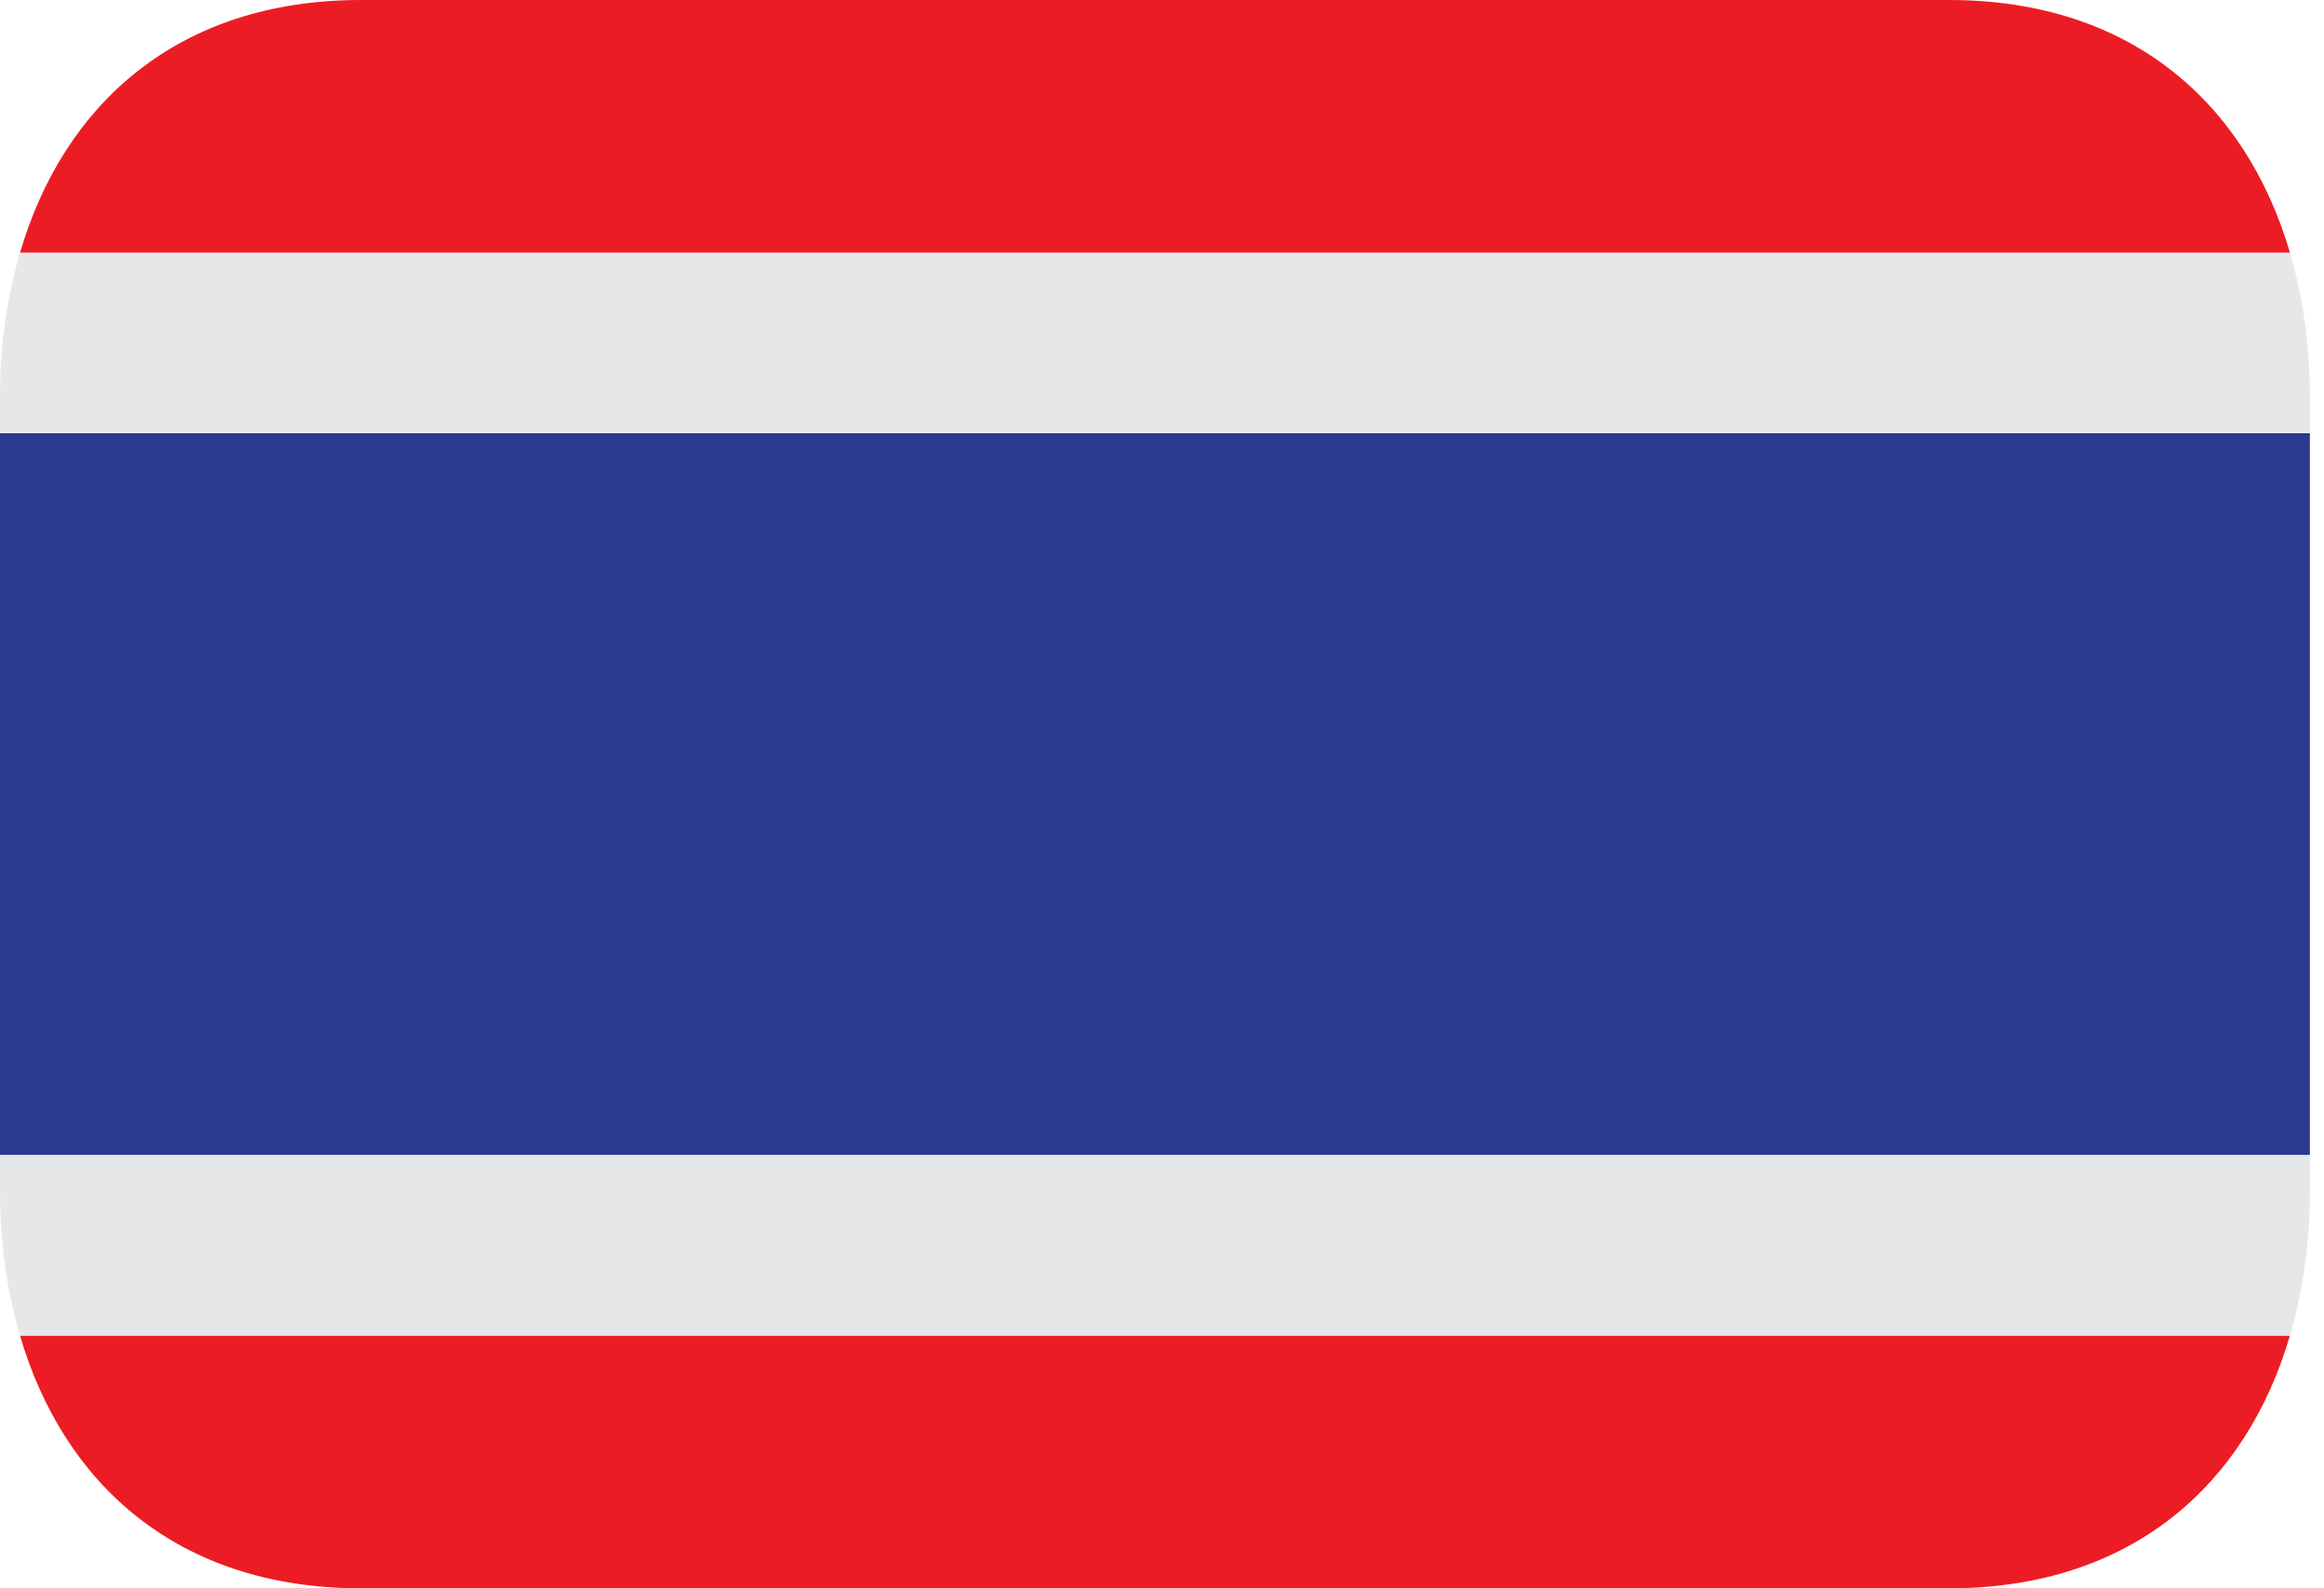
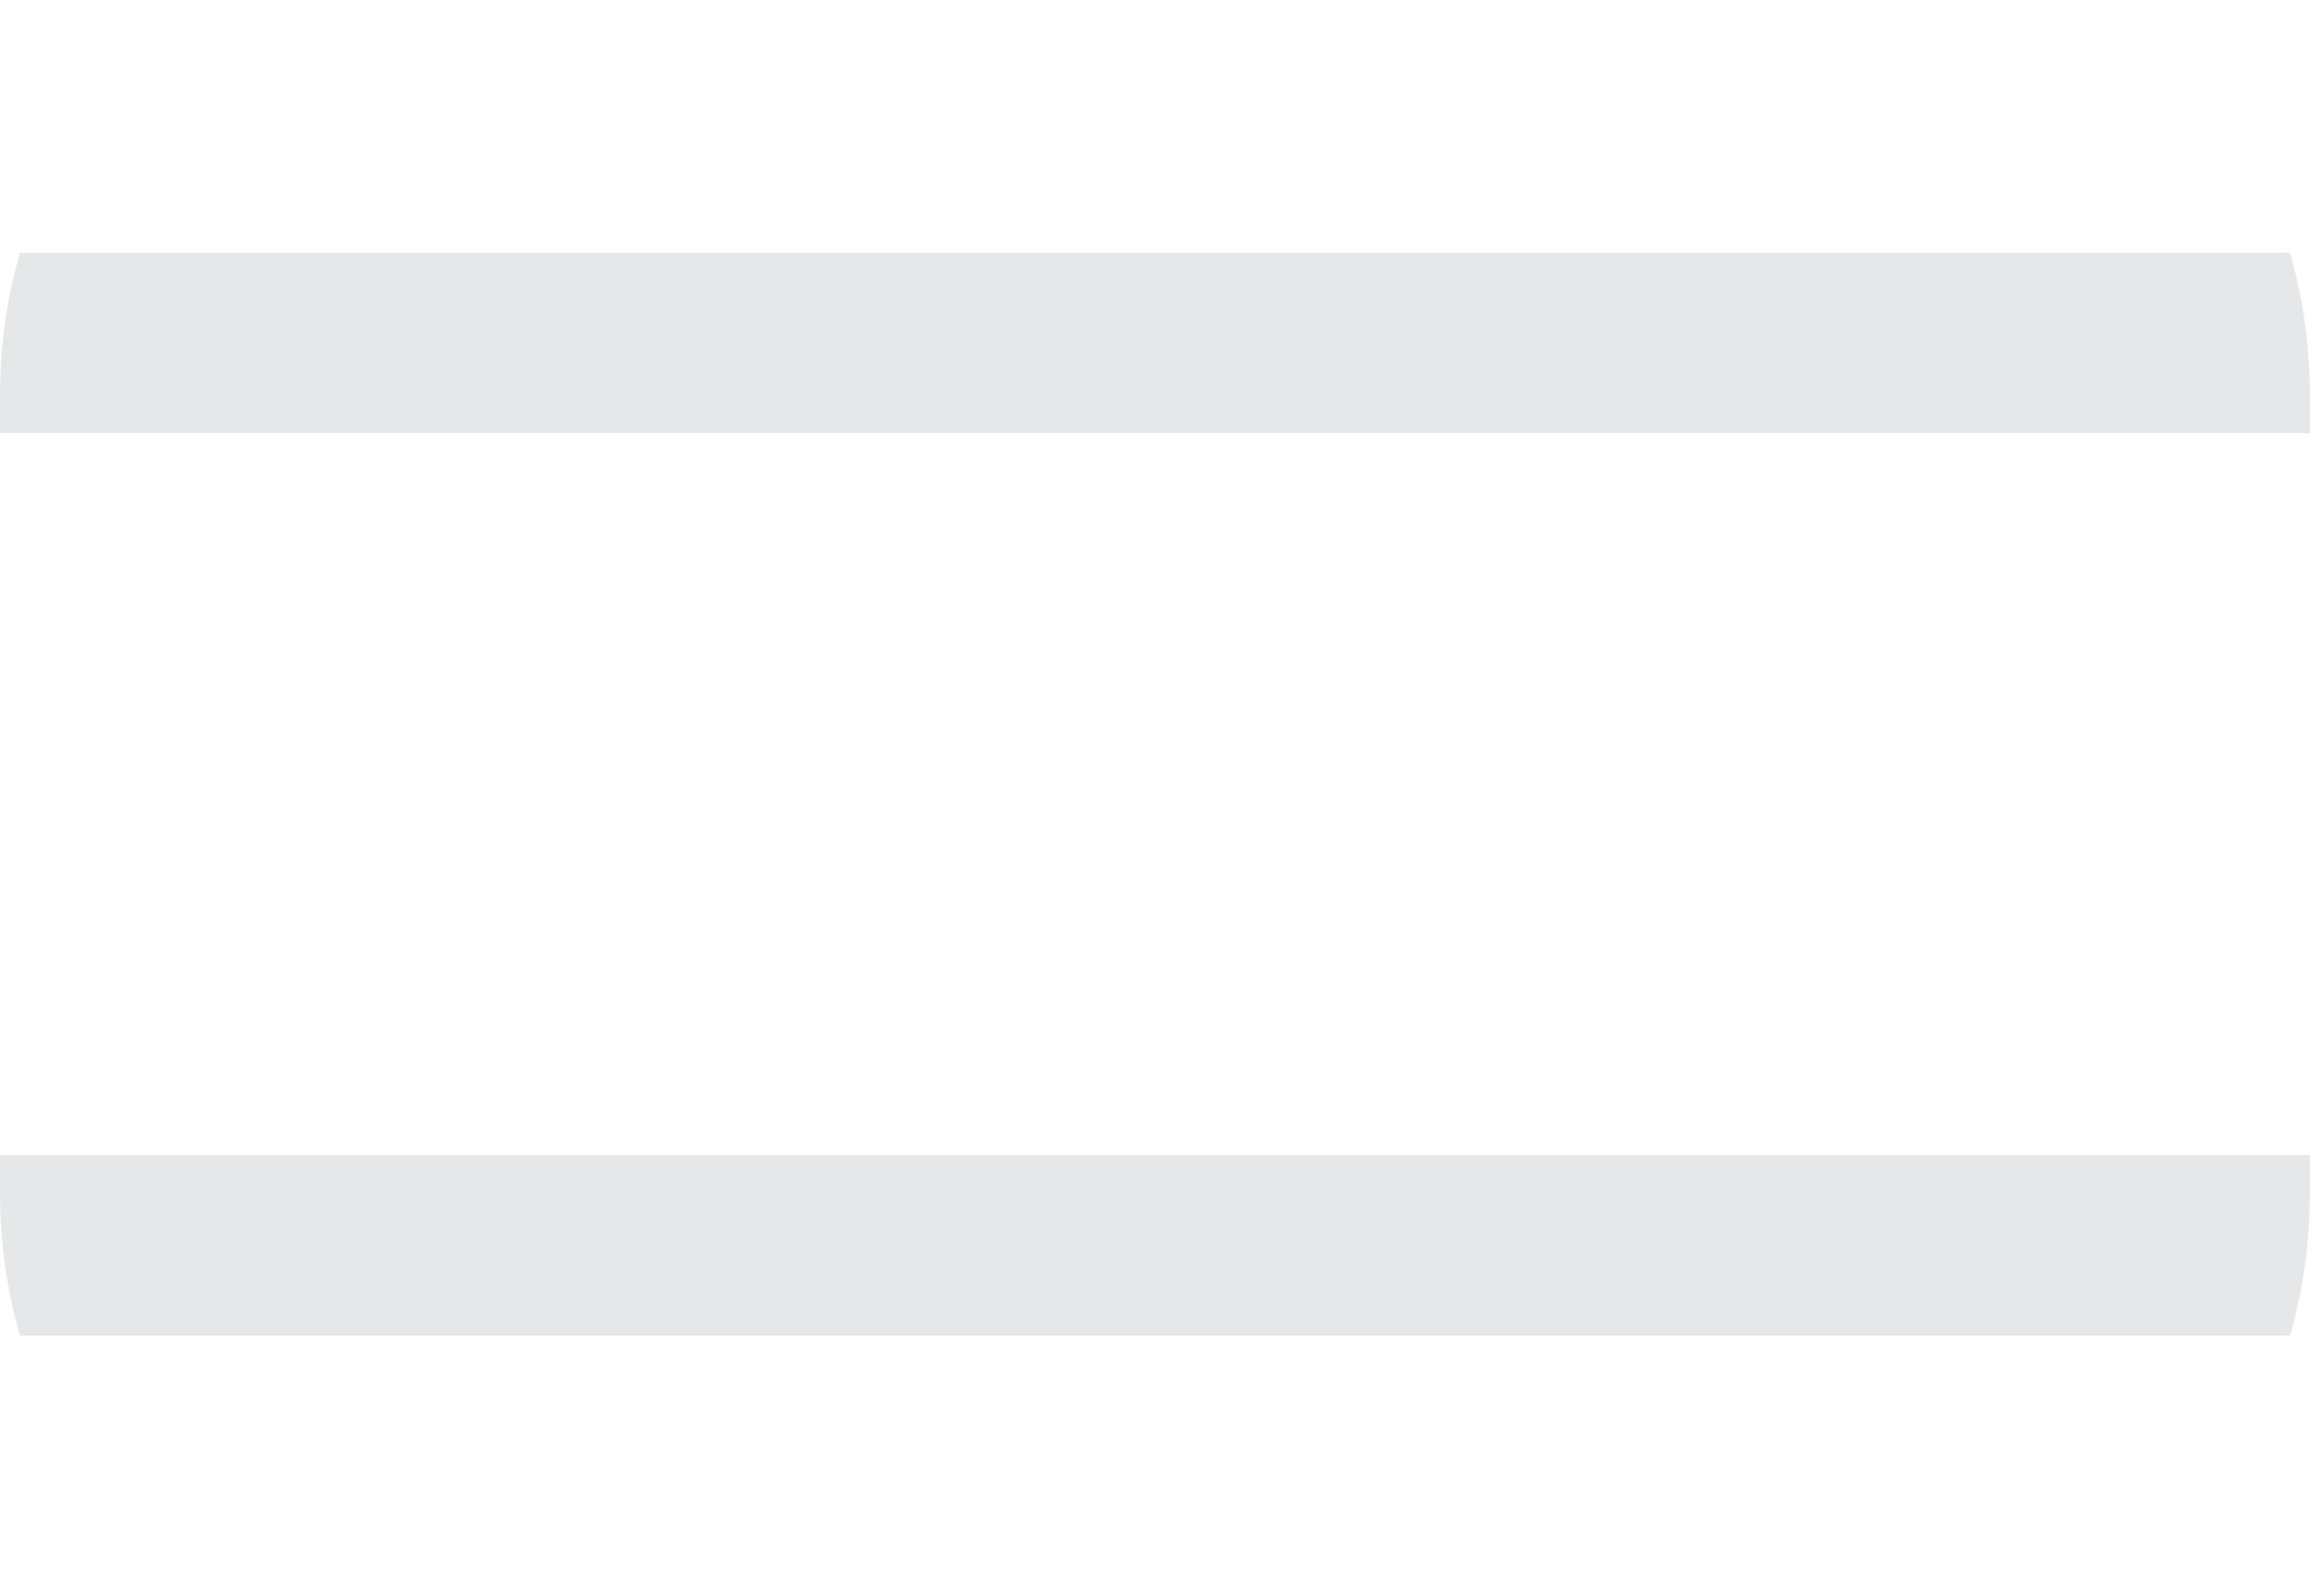
<svg xmlns="http://www.w3.org/2000/svg" width="60" height="41" viewBox="0 0 60 41" fill="none">
-   <path d="M0 11.182H59.636V29.818H0V11.182Z" fill="#2B3990" />
-   <path d="M9.319 41H50.319C55.058 41 58.003 38.293 59.12 34.477H0.517C1.634 38.293 4.579 41 9.319 41ZM50.319 0H9.319C4.579 0 1.634 2.707 0.517 6.523H59.121C58.003 2.707 55.058 0 50.319 0Z" fill="#EC1C24" />
  <path d="M59.636 29.818H0V30.75C0 32.067 0.177 33.321 0.516 34.477H59.121C59.459 33.321 59.636 32.067 59.636 30.75V29.818ZM59.636 10.25C59.636 8.933 59.459 7.679 59.12 6.523H0.516C0.168 7.734 -0.006 8.989 0 10.25V11.182H59.636V10.25Z" fill="#E6E7E8" />
</svg>